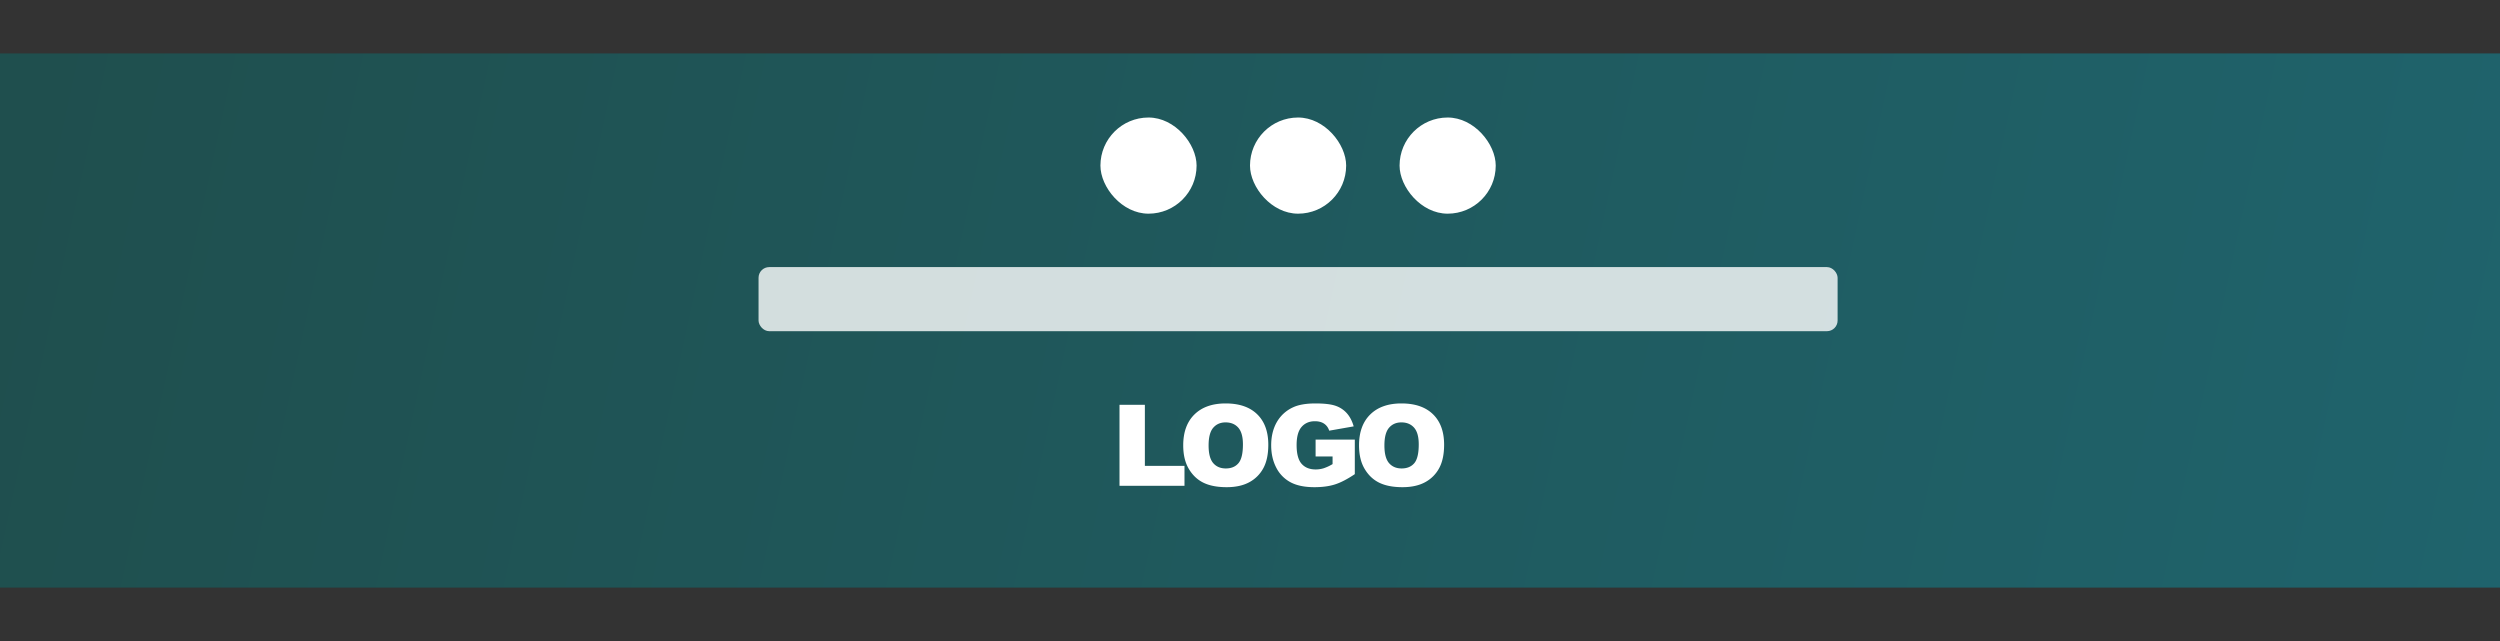
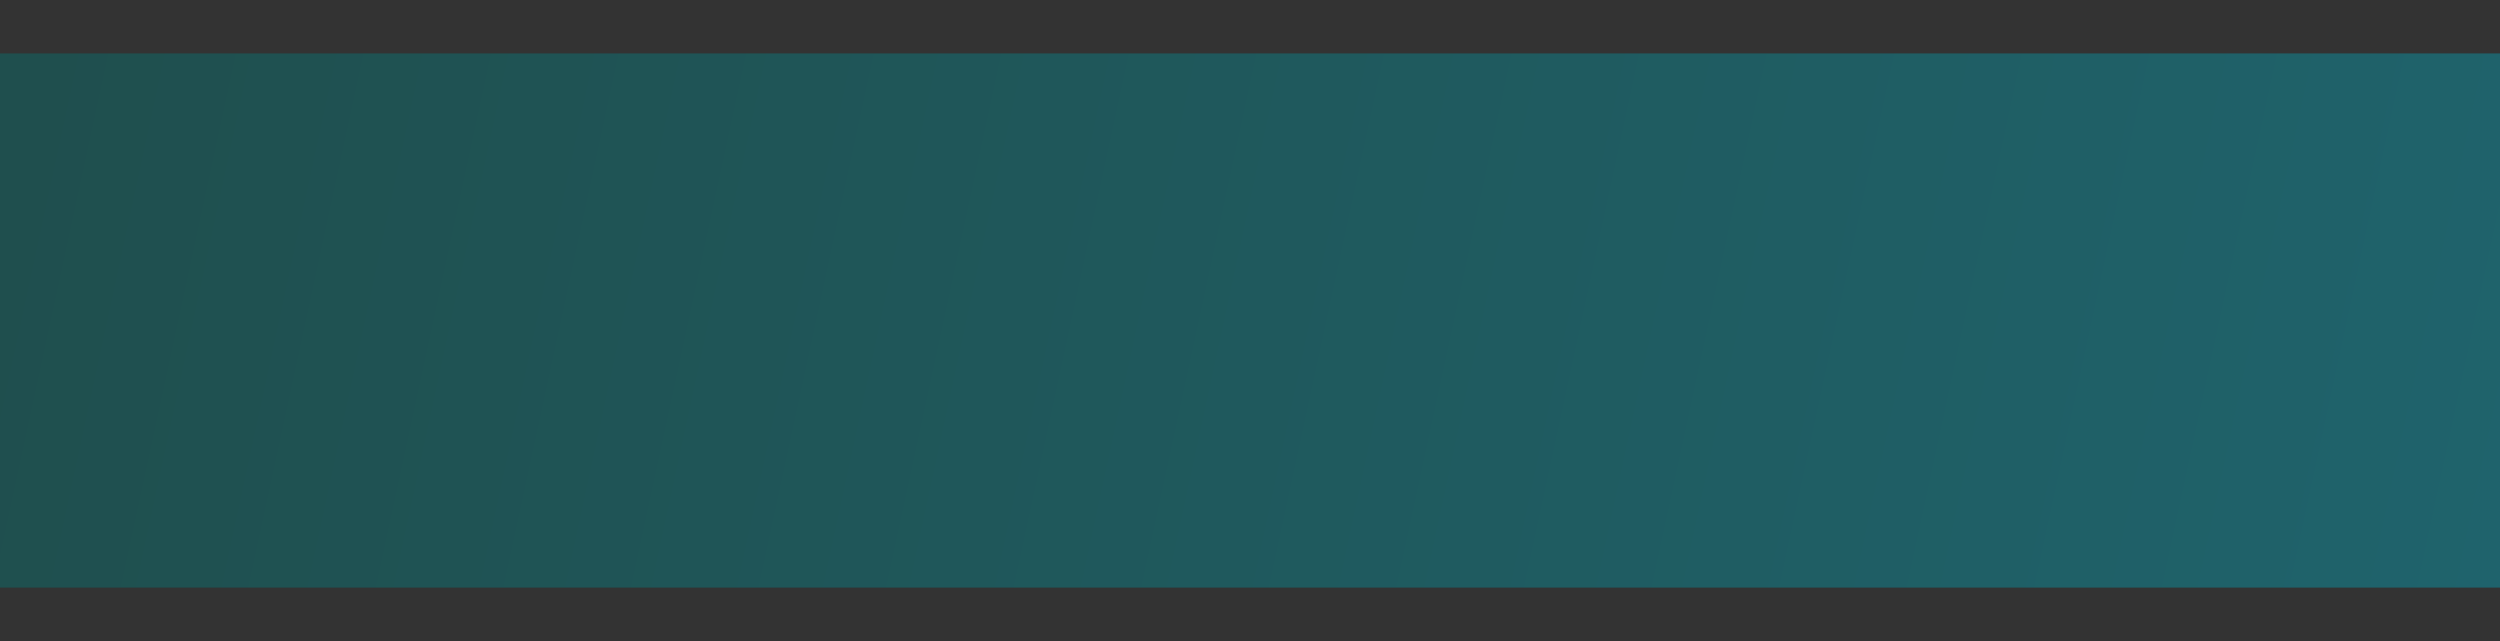
<svg xmlns="http://www.w3.org/2000/svg" xmlns:xlink="http://www.w3.org/1999/xlink" width="234" height="60" viewBox="0 0 234 60">
  <rect x="0" y="0" width="234" height="60" fill="#333333" stroke="none" />
  <defs>
    <linearGradient id="linearGradient-1" x1="0%" x2="100%" y1="47.717%" y2="52.283%">
      <stop offset="0%" stop-color="#00A09D" />
      <stop offset="100%" stop-color="#00E2FF" />
    </linearGradient>
    <rect id="path-2" width="234" height="50" x="0" y="5" />
  </defs>
  <g fill="none" fill-rule="evenodd" class="footer_template_centered">
    <g class="rectangle">
      <use fill="#000" fill-opacity=".14" xlink:href="#path-2" />
      <use fill="url(#linearGradient-1)" fill-opacity=".3" xlink:href="#path-2" />
    </g>
    <g fill="#FFF" class="group" opacity=".804" transform="translate(71 25)">
      <g class="link">
-         <rect width="101" height="6" class="rectangle" rx="1" />
-       </g>
+         </g>
    </g>
    <g fill="#FFF" fill-rule="nonzero" class="group" transform="translate(104 34)">
      <g class="logo_ver">
-         <path d="M6.868 11.47V9.605H3.16V3.891H.786v7.58h6.082zm3.945.13c.852 0 1.565-.158 2.136-.473a3.21 3.21 0 0 0 1.31-1.324c.303-.567.454-1.293.454-2.179 0-1.22-.346-2.169-1.038-2.846-.692-.677-1.677-1.016-2.957-1.016-1.247 0-2.22.345-2.92 1.034-.699.69-1.048 1.653-1.048 2.89 0 .886.176 1.624.53 2.213.352.59.813 1.02 1.38 1.292.569.273 1.286.409 2.153.409zm-.079-1.753c-.496 0-.889-.167-1.177-.501-.288-.335-.432-.884-.432-1.65 0-.772.145-1.325.435-1.66.29-.333.674-.5 1.153-.5.5 0 .896.164 1.188.493.291.33.437.85.437 1.564 0 .848-.14 1.436-.42 1.763-.279.327-.674.491-1.184.491zm8.291 1.753c.741 0 1.381-.085 1.921-.256.54-.17 1.162-.492 1.864-.964V7.148h-3.67v1.577h1.589v.714a4.133 4.133 0 0 1-.828.388 2.52 2.52 0 0 1-.76.113c-.56 0-.996-.176-1.309-.527-.312-.352-.469-.938-.469-1.758 0-.772.155-1.336.464-1.693.31-.357.724-.535 1.245-.535.35 0 .637.076.863.227.225.152.385.37.48.657l2.29-.403c-.14-.49-.348-.894-.626-1.213a2.475 2.475 0 0 0-1.049-.705c-.42-.152-1.056-.228-1.905-.228-.881 0-1.582.122-2.103.367a3.343 3.343 0 0 0-1.52 1.393c-.346.612-.519 1.332-.519 2.159 0 .786.158 1.482.474 2.089a3.17 3.17 0 0 0 1.337 1.37c.575.306 1.319.46 2.231.46zm8.244 0c.853 0 1.565-.158 2.136-.473a3.21 3.21 0 0 0 1.31-1.324c.303-.567.454-1.293.454-2.179 0-1.22-.346-2.169-1.038-2.846-.692-.677-1.677-1.016-2.957-1.016-1.247 0-2.22.345-2.92 1.034-.699.69-1.048 1.653-1.048 2.89 0 .886.176 1.624.53 2.213.352.59.813 1.02 1.38 1.292.569.273 1.286.409 2.153.409zm-.079-1.753c-.496 0-.888-.167-1.177-.501-.288-.335-.432-.884-.432-1.65 0-.772.145-1.325.435-1.66.29-.333.674-.5 1.153-.5.5 0 .896.164 1.188.493.292.33.437.85.437 1.564 0 .848-.14 1.436-.419 1.763-.28.327-.675.491-1.185.491z" class="logo" />
-       </g>
+         </g>
    </g>
    <g fill="#FFF" class="link" transform="translate(103 11)">
-       <rect width="9" height="9" class="rectangle" rx="4.5" />
-     </g>
+       </g>
    <g fill="#FFF" class="link" transform="translate(117 11)">
-       <rect width="9" height="9" class="rectangle" rx="4.5" />
-     </g>
+       </g>
    <g fill="#FFF" class="link" transform="translate(131 11)">
-       <rect width="9" height="9" class="rectangle" rx="4.5" />
-     </g>
+       </g>
  </g>
</svg>